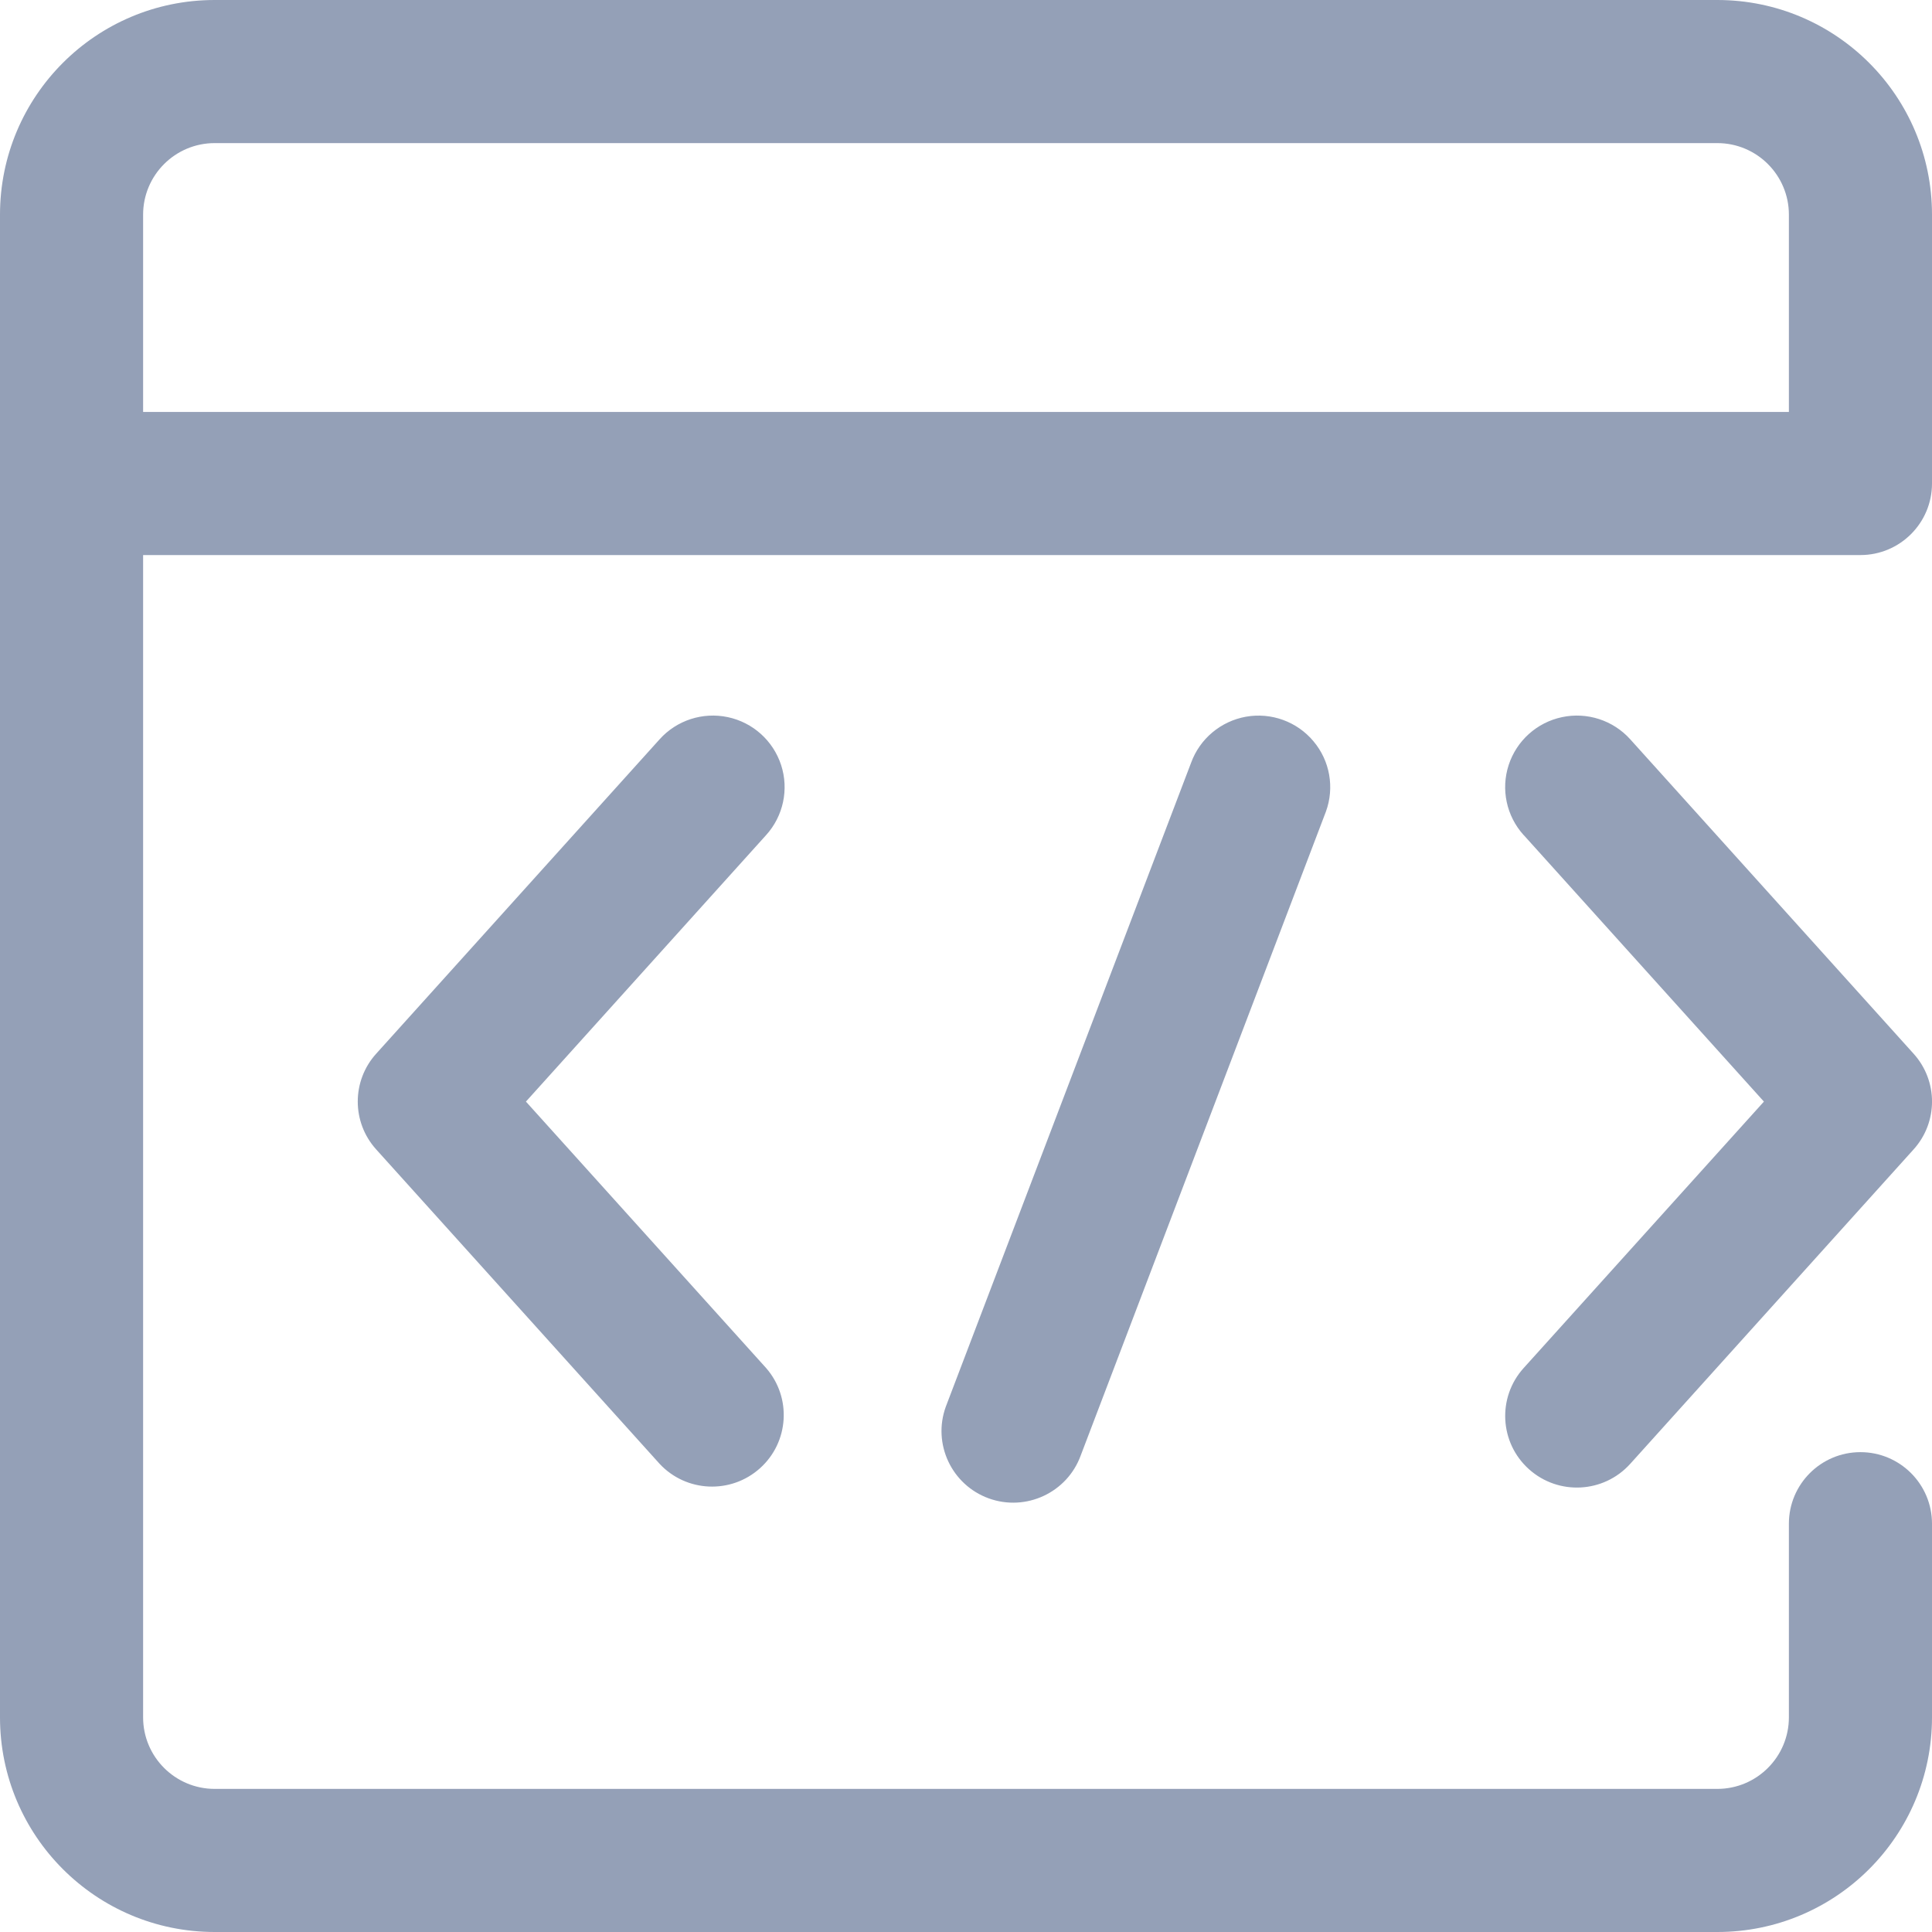
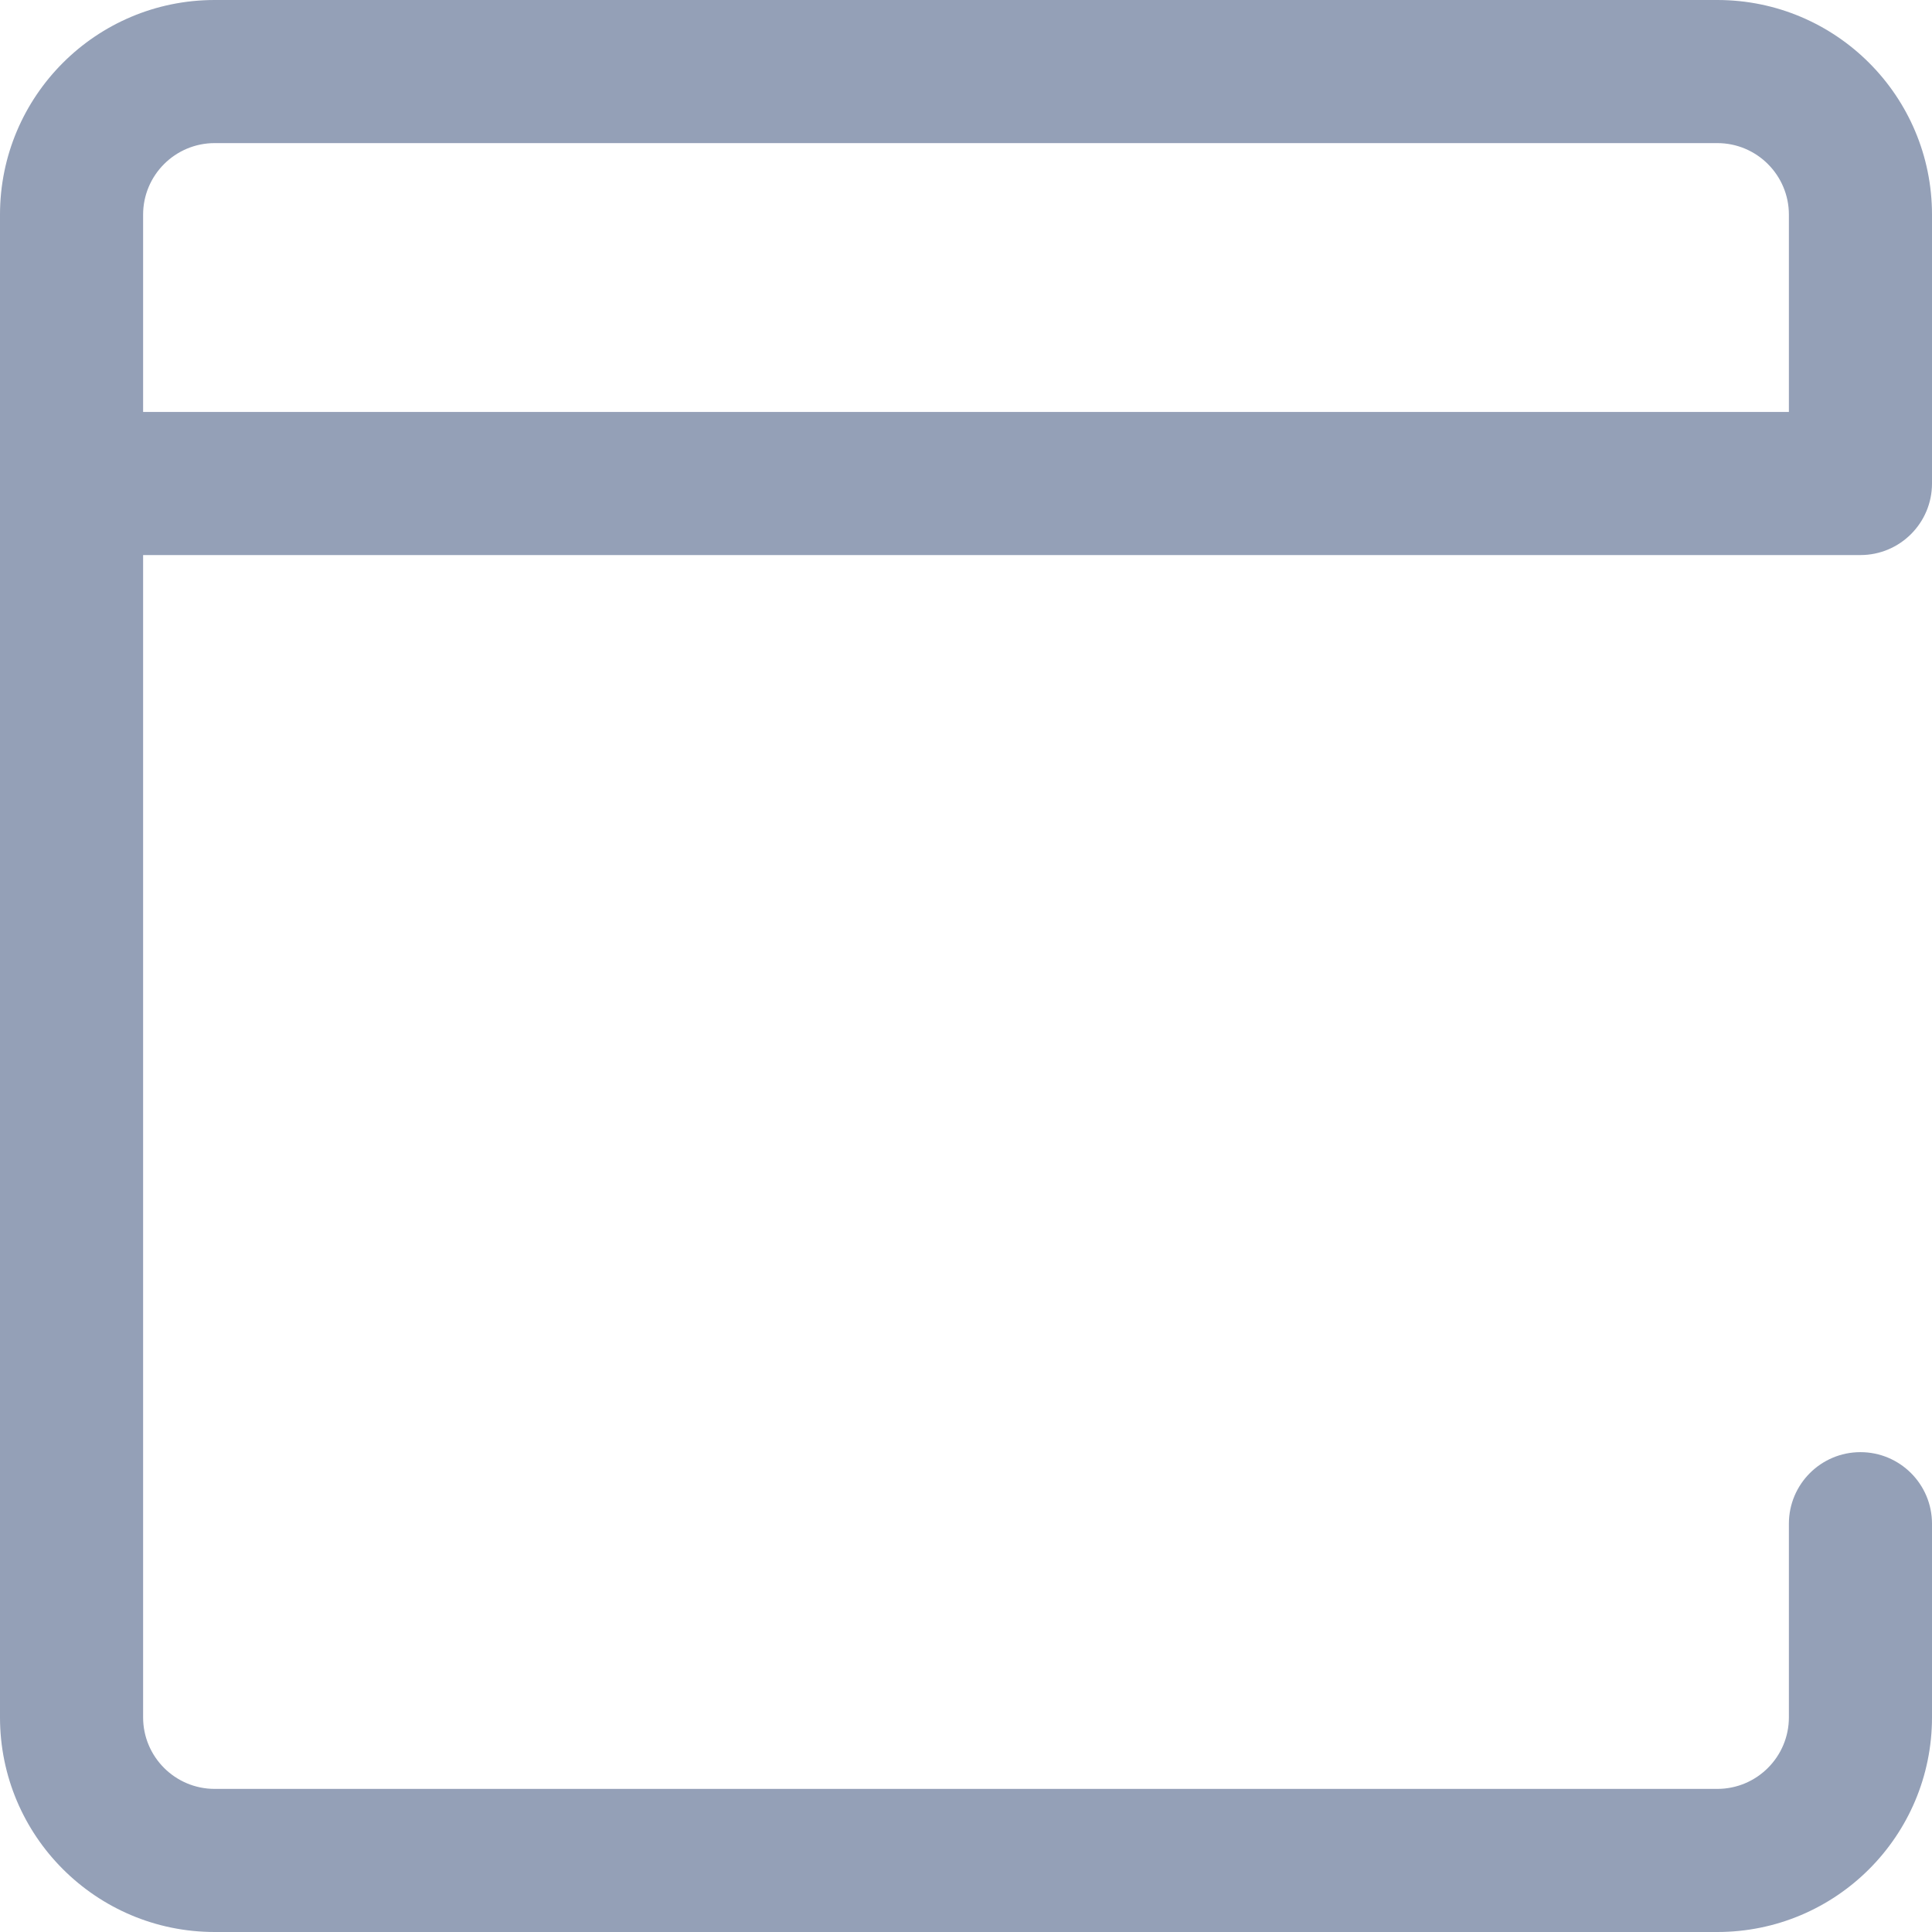
<svg xmlns="http://www.w3.org/2000/svg" width="27px" height="27px" viewBox="0 0 27 27" version="1.1">
  <title>编组 12备份</title>
  <desc>Created with Sketch.</desc>
  <g id="页面1" stroke="none" stroke-width="1" fill="none" fill-rule="evenodd">
    <g id="科技组态备份" transform="translate(-270, -610)" fill="#94A0B7" fill-rule="nonzero">
      <g id="编组-13" transform="translate(30, 596)">
        <g id="编组-12备份" transform="translate(240, 14)">
          <path d="M25,5.757 L25,3 C25,2.448 24.552,2 24,2 L3,2 C2.448,2 2,2.448 2,3 L2,5.757 L25,5.757 Z M2,7.757 L2,24 C2,24.552 2.448,25 3,25 L24,25 C24.552,25 25,24.552 25,24 L25,21.294 C25,20.742 25.448,20.294 26,20.294 C26.552,20.294 27,20.742 27,21.294 L27,24 C27,25.657 25.657,27 24,27 L3,27 C1.343,27 0,25.657 0,24 L0,3 C0,1.343 1.343,0 3,0 L24,0 C25.657,0 27,1.343 27,3 L27,6.757 C27,7.309 26.552,7.757 26,7.757 L2,7.757 Z" id="形状" />
-           <path d="M16.646,10.659 C16.768,10.324 17.061,10.079 17.413,10.016 C17.766,9.954 18.125,10.084 18.355,10.358 C18.586,10.631 18.652,11.007 18.53,11.342 L15.103,20.341 C14.914,20.86 14.338,21.128 13.818,20.94 C13.298,20.751 13.029,20.177 13.218,19.658 L16.646,10.659 L16.646,10.659 Z M21.292,11.669 C21.053,11.404 20.973,11.031 21.084,10.691 C21.195,10.351 21.479,10.096 21.83,10.022 C22.18,9.948 22.544,10.066 22.783,10.332 L26.743,14.726 C27.086,15.106 27.086,15.683 26.743,16.063 L22.783,20.457 C22.413,20.868 21.78,20.902 21.368,20.533 C20.956,20.164 20.922,19.531 21.292,19.12 L24.651,15.395 L21.293,11.669 L21.292,11.669 Z M10.708,11.669 C10.947,11.404 11.027,11.031 10.916,10.691 C10.805,10.351 10.521,10.096 10.171,10.022 C9.82,9.948 9.457,10.066 9.218,10.332 L5.257,14.726 C4.914,15.106 4.914,15.683 5.257,16.063 L9.218,20.457 C9.59,20.856 10.214,20.884 10.621,20.519 C11.027,20.155 11.066,19.532 10.708,19.12 L7.35,15.395 L10.708,11.669 L10.708,11.669 Z" id="形状" />
        </g>
      </g>
    </g>
  </g>
</svg>